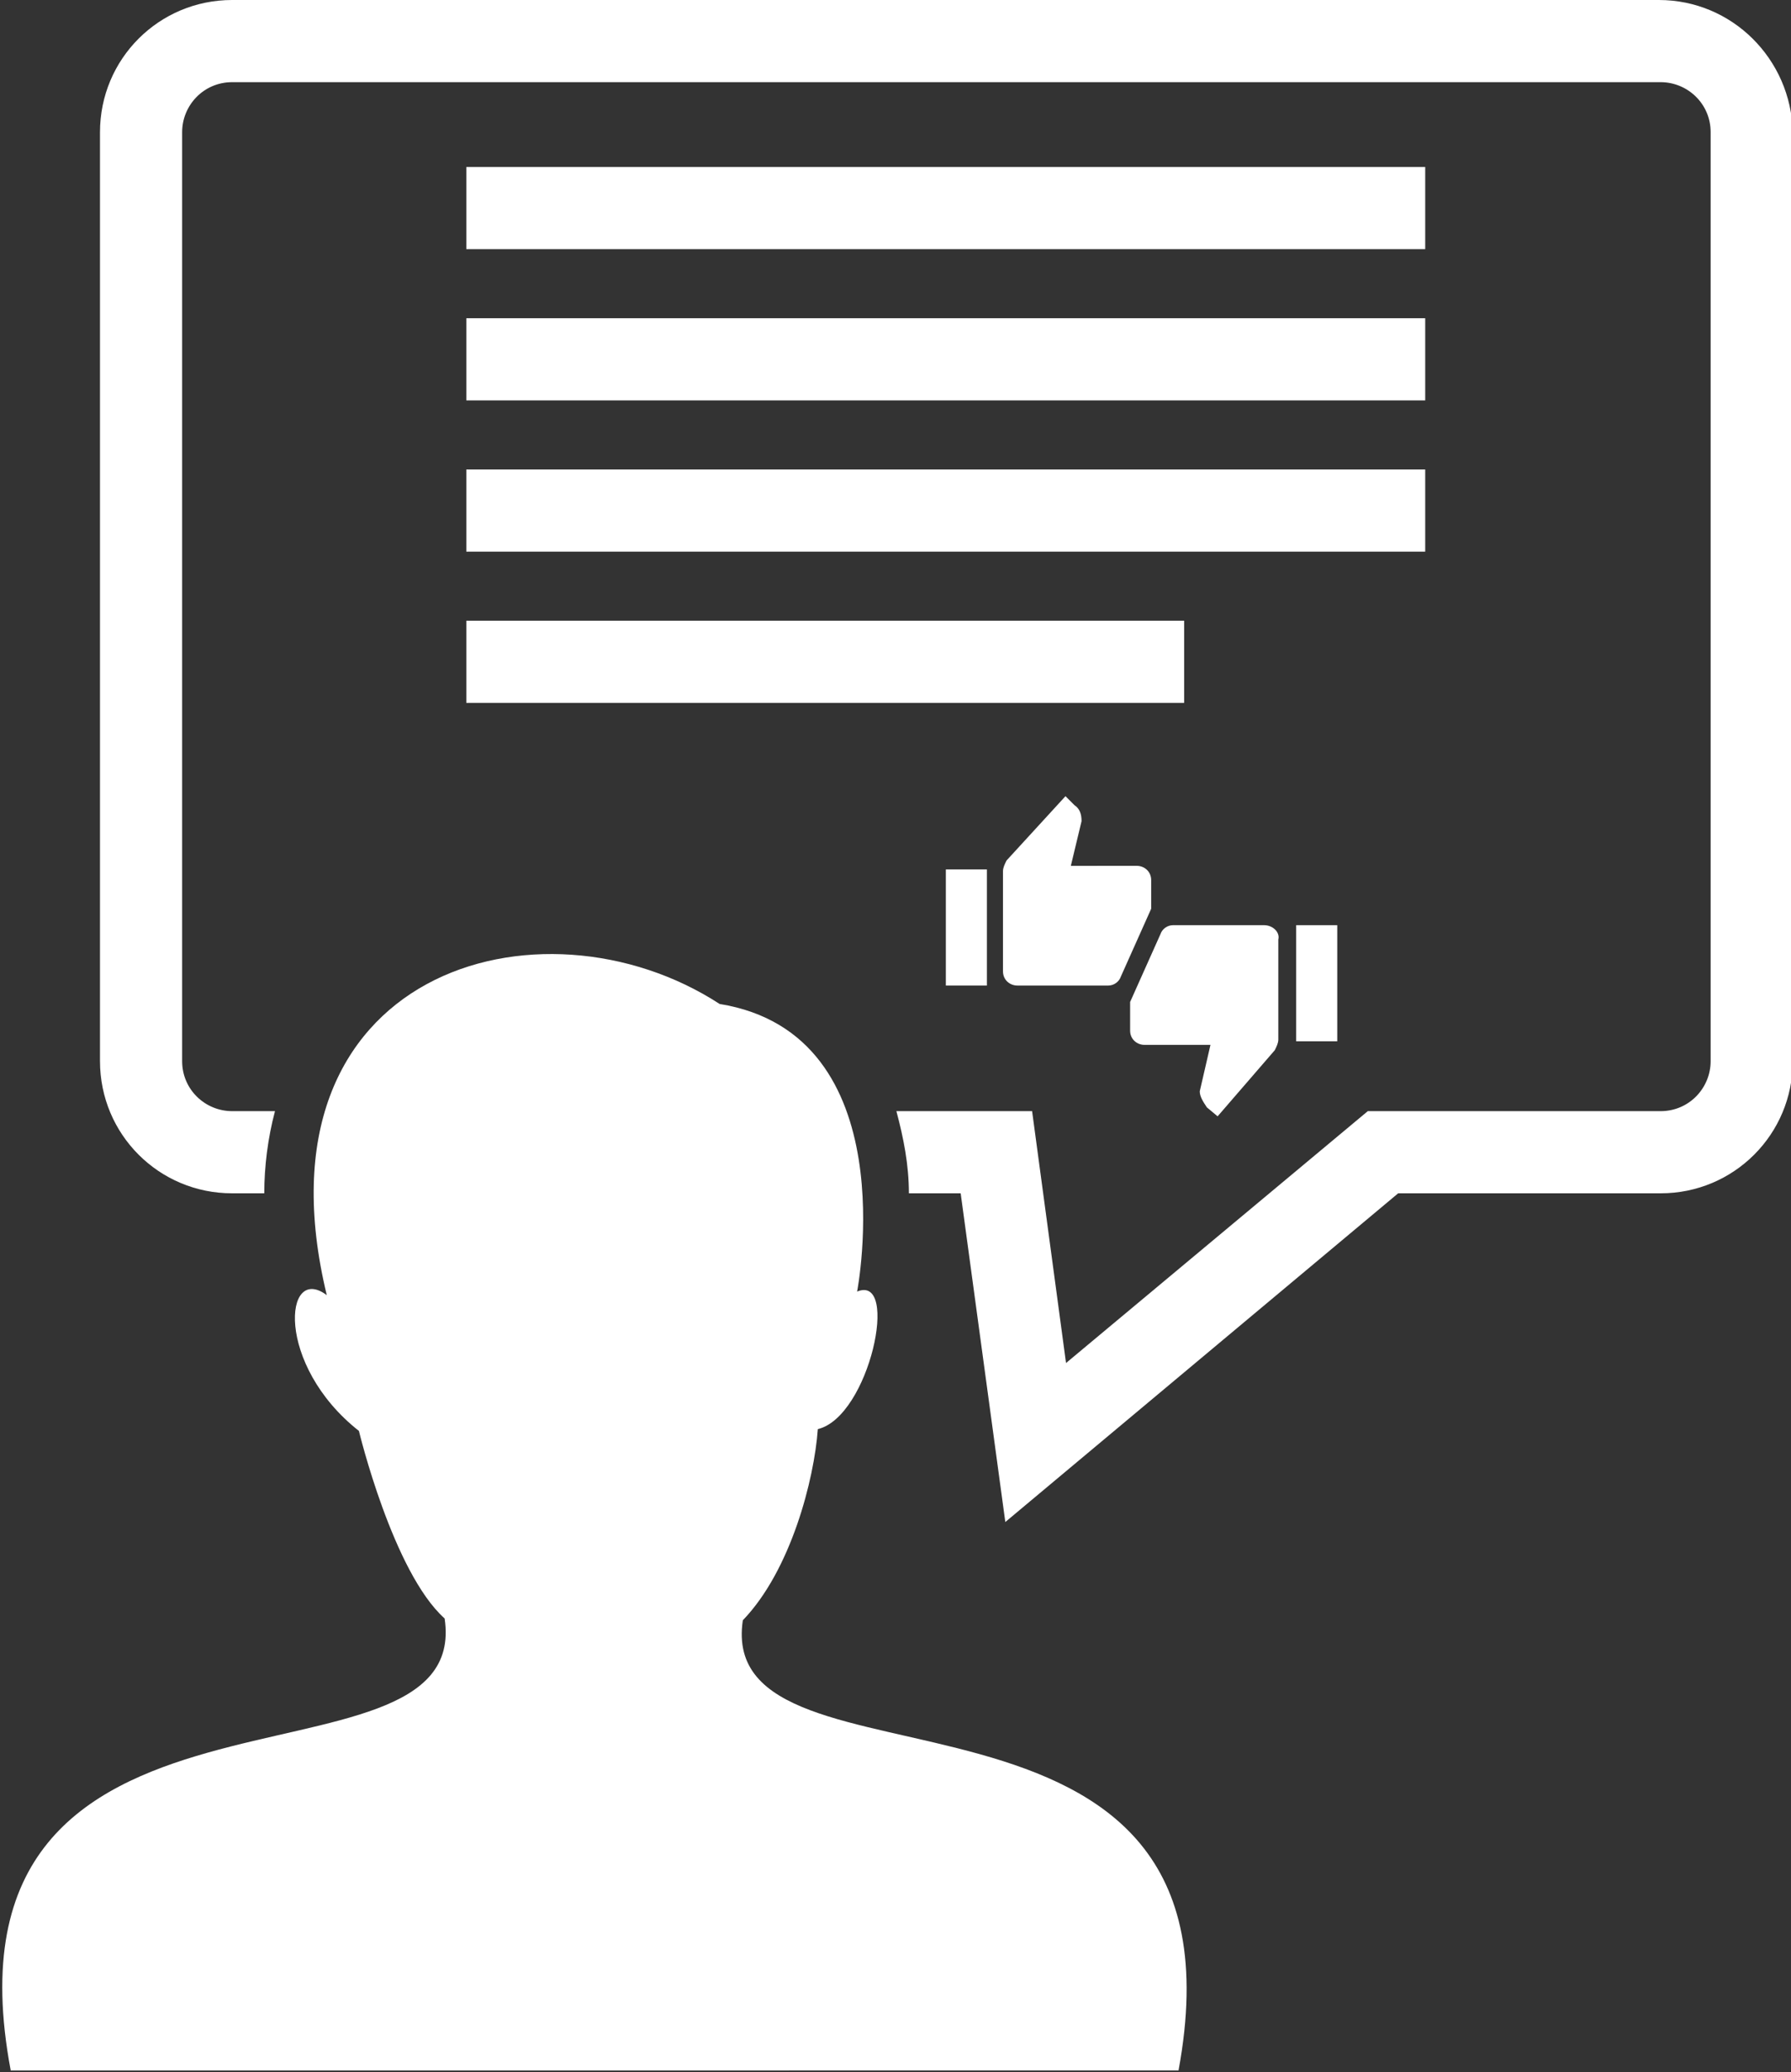
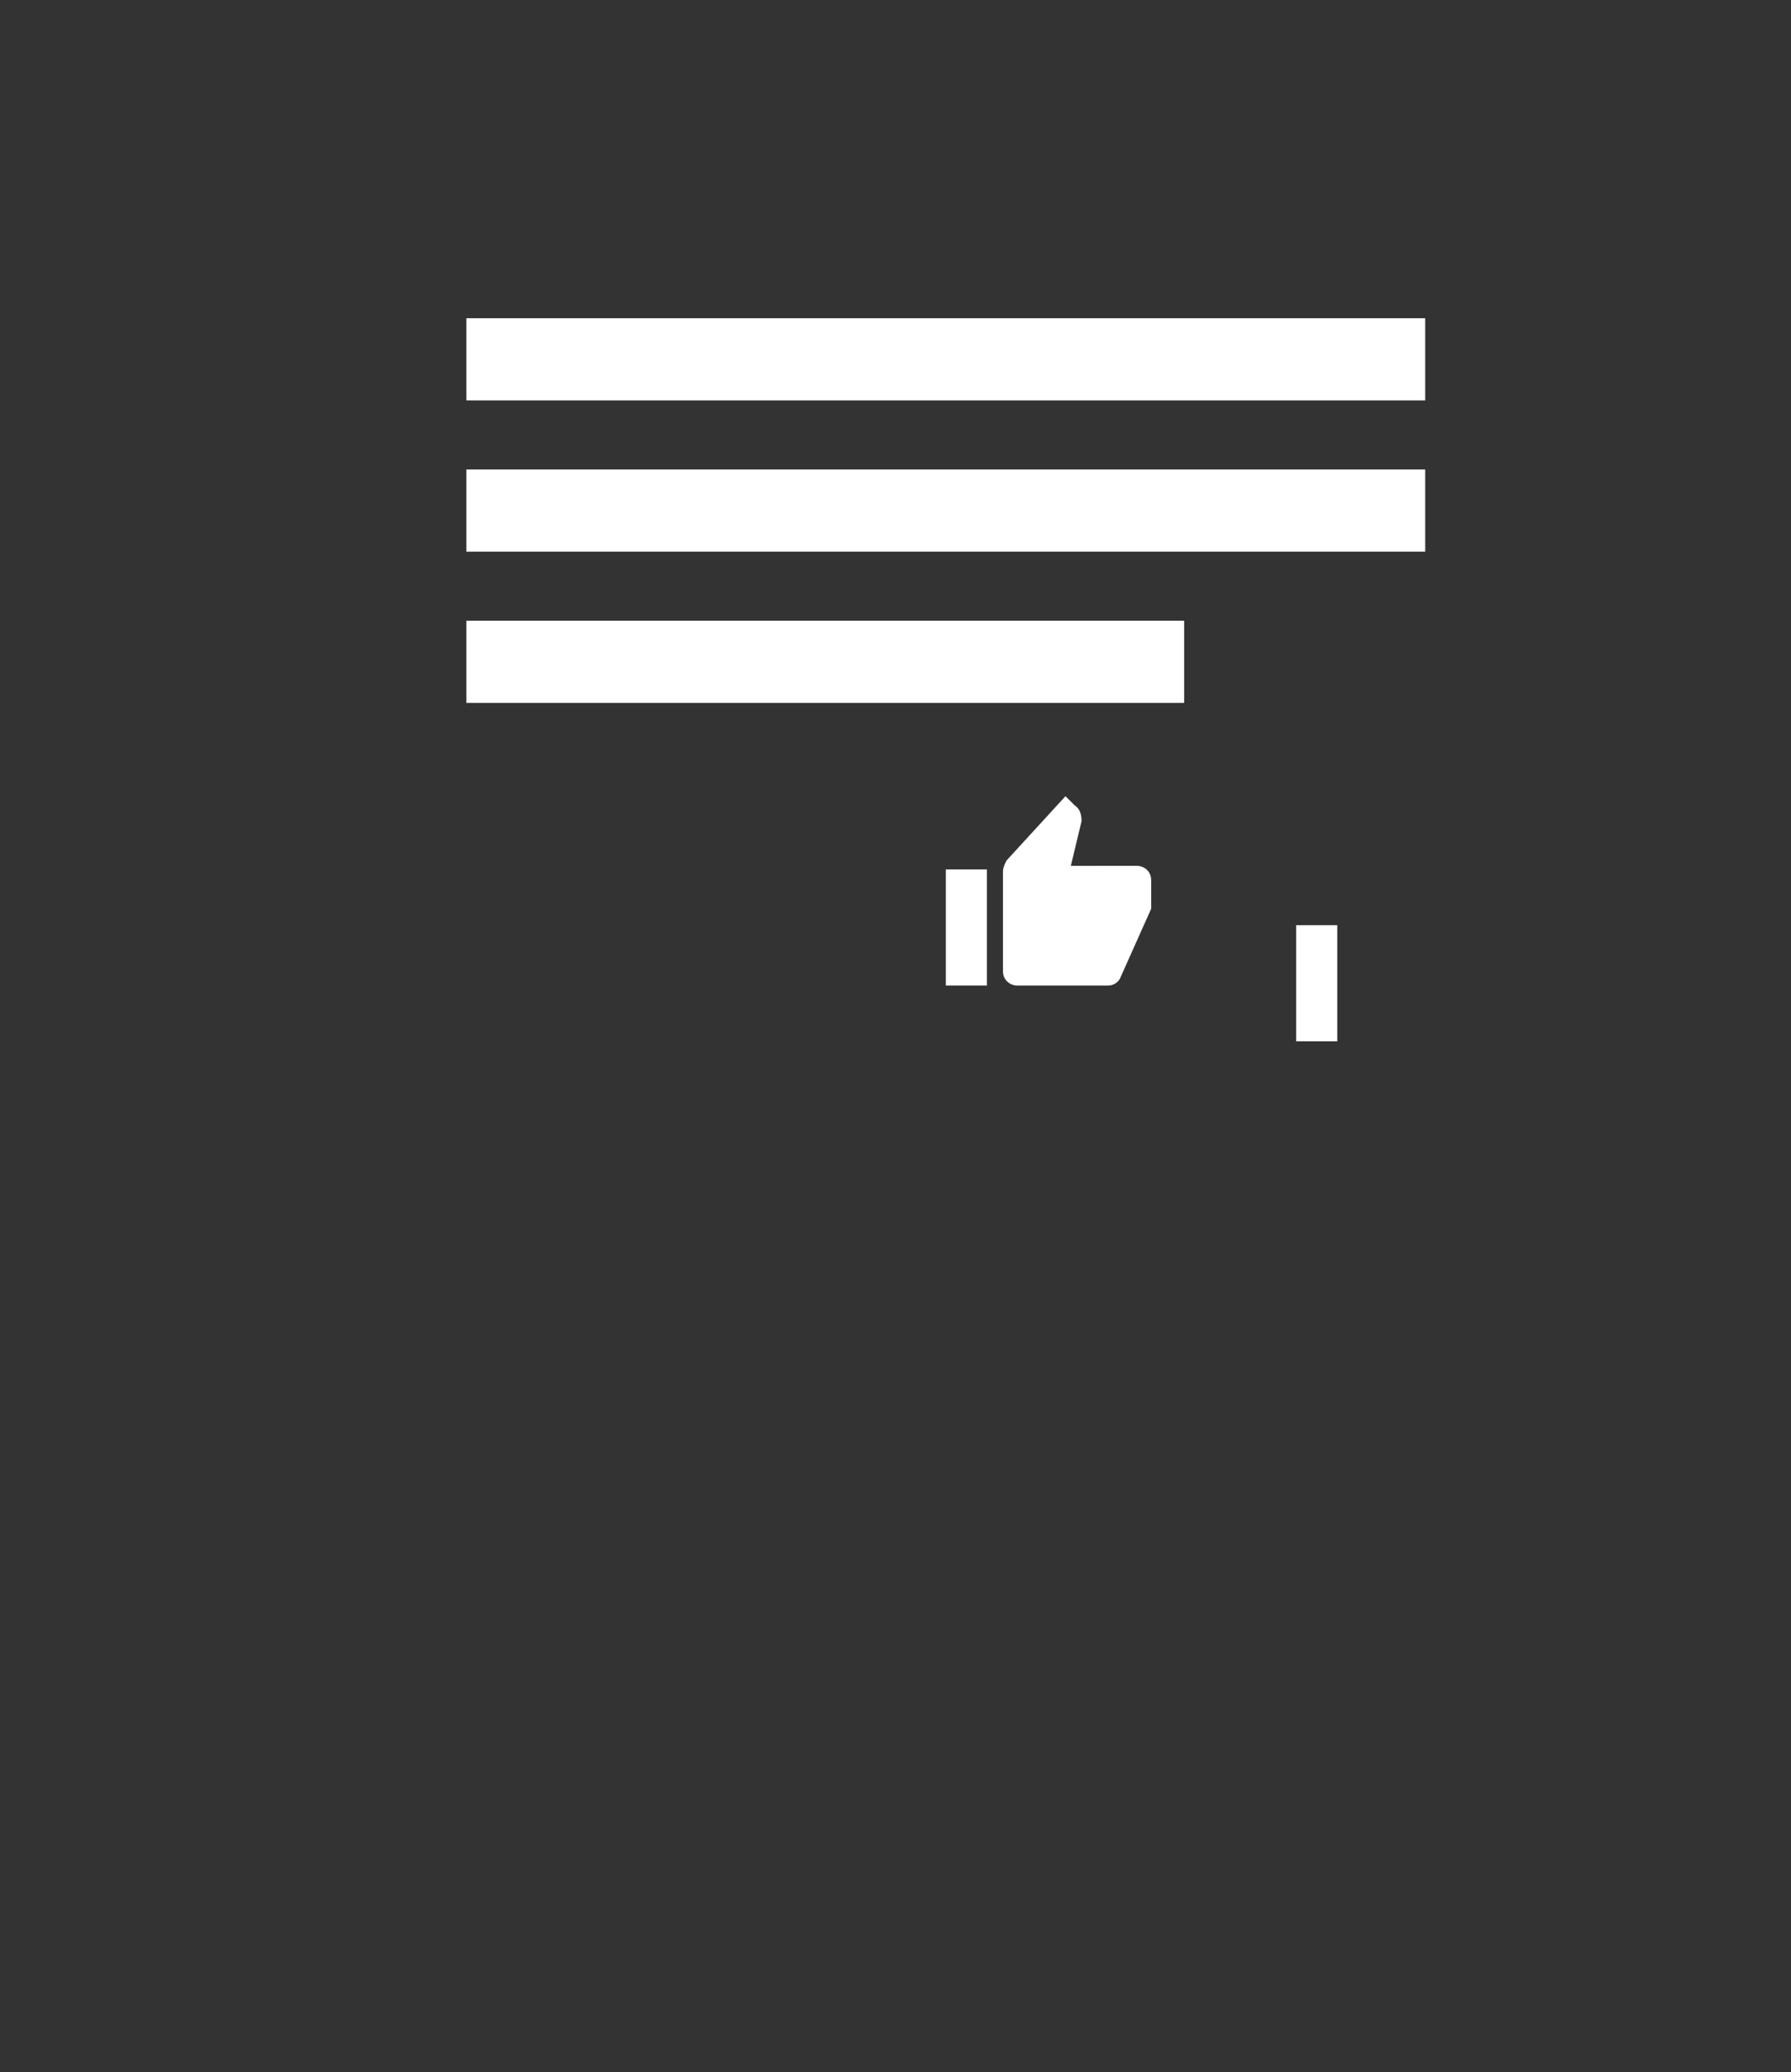
<svg xmlns="http://www.w3.org/2000/svg" version="1.1" id="Layer_1" x="0px" y="0px" viewBox="0 0 100.3 116" style="enable-background:new 0 0 100.3 116;" xml:space="preserve">
  <rect x="0" y="0" width="100.3" height="116" fill="#333333" stroke="none" />
  <style type="text/css">
	.st0{fill:#FFFFFF;}
</style>
  <g id="Group_17305" transform="translate(-313.375 -105.949)">
    <g id="Group_17301" transform="translate(313.375 105.949)">
-       <path id="Path_72555" class="st0" d="M92.9,0H13C8.9,0,5.6,3.3,5.6,7.4v52c0,4.1,3.3,7.4,7.4,7.4h1.8c0-1.5,0.2-3.1,0.6-4.6H13    c-1.5,0-2.8-1.2-2.8-2.8v-52c0-1.5,1.2-2.8,2.8-2.8h80c1.5,0,2.8,1.2,2.8,2.8v52c0,1.5-1.2,2.8-2.8,2.8H76.6L59.7,76.3l-1.9-14.1    h-7.6c0.4,1.5,0.7,3,0.7,4.6h2.9l2.5,18.4l22-18.4H93c4.1,0,7.4-3.3,7.4-7.4v-52C100.3,3.3,97,0,92.9,0z" />
-       <path id="Path_72556" class="st0" d="M41.6,90.7L41.6,90.7c2.7-2.8,4-7.9,4.2-10.7c2.9-0.7,4.6-8.7,2.2-7.7c0,0,2.8-14.4-7.7-16.1    c-10-6.5-26.4-1.9-22,16.3c-2.4-1.8-2.9,3.9,1.8,7.6c0,0,1.9,7.9,4.8,10.5c1.6,10.7-28.9,0.9-24.3,25.3H66    C70.5,91.6,40,101.4,41.6,90.7z" />
      <g id="Group_17300" transform="translate(26.115 9.346)">
        <g id="Group_17296">
-           <rect id="Rectangle_3858" x="0" y="0" class="st0" width="53.7" height="4.6" />
-         </g>
+           </g>
        <g id="Group_17297" transform="translate(0 8.468)">
          <rect id="Rectangle_3859" x="0" y="0" class="st0" width="53.7" height="4.6" />
        </g>
        <g id="Group_17298" transform="translate(0 16.934)">
          <rect id="Rectangle_3860" x="0" y="0" class="st0" width="53.7" height="4.6" />
        </g>
        <g id="Group_17299" transform="translate(0 25.4)">
          <rect id="Rectangle_3861" x="0" y="0" class="st0" width="40.2" height="4.6" />
        </g>
      </g>
    </g>
    <g id="Group_17304" transform="translate(366.344 150.518)">
      <g id="Group_17302">
        <path id="Path_72557" class="st0" d="M7.2,0.5L6.7,0L3.4,3.6C3.3,3.8,3.2,4,3.2,4.2v5.6c0,0.5,0.4,0.8,0.8,0.8h5.1     c0.3,0,0.6-0.2,0.7-0.5l1.7-3.8V4.7c0-0.5-0.4-0.8-0.8-0.8H7l0.6-2.5C7.6,1,7.5,0.7,7.2,0.5z" />
        <rect id="Rectangle_3862" x="0" y="4.1" class="st0" width="2.3" height="6.5" />
      </g>
      <g id="Group_17303" transform="translate(10.32 7.221)">
-         <path id="Path_72558" class="st0" d="M4.3,10.2l0.6,0.5L8.1,7c0.1-0.2,0.2-0.4,0.2-0.6V0.8C8.4,0.4,8,0,7.5,0H2.4     C2.1,0,1.8,0.2,1.7,0.5L0,4.3v1.6c0,0.5,0.4,0.8,0.8,0.8h3.7L3.9,9.3C3.9,9.6,4.1,9.9,4.3,10.2z" />
        <rect id="Rectangle_3863" x="9.3" y="0" class="st0" width="2.3" height="6.5" />
      </g>
    </g>
  </g>
</svg>